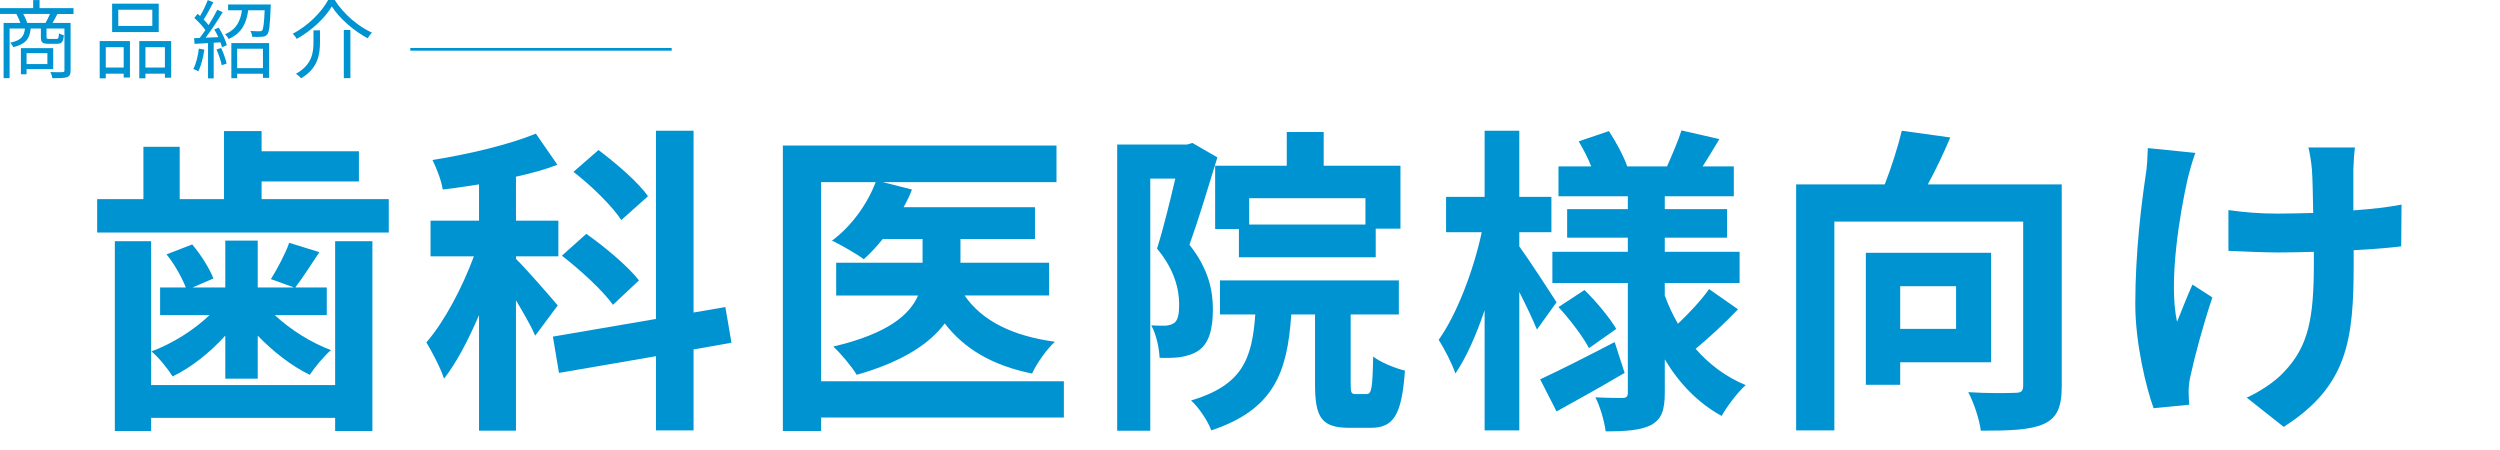
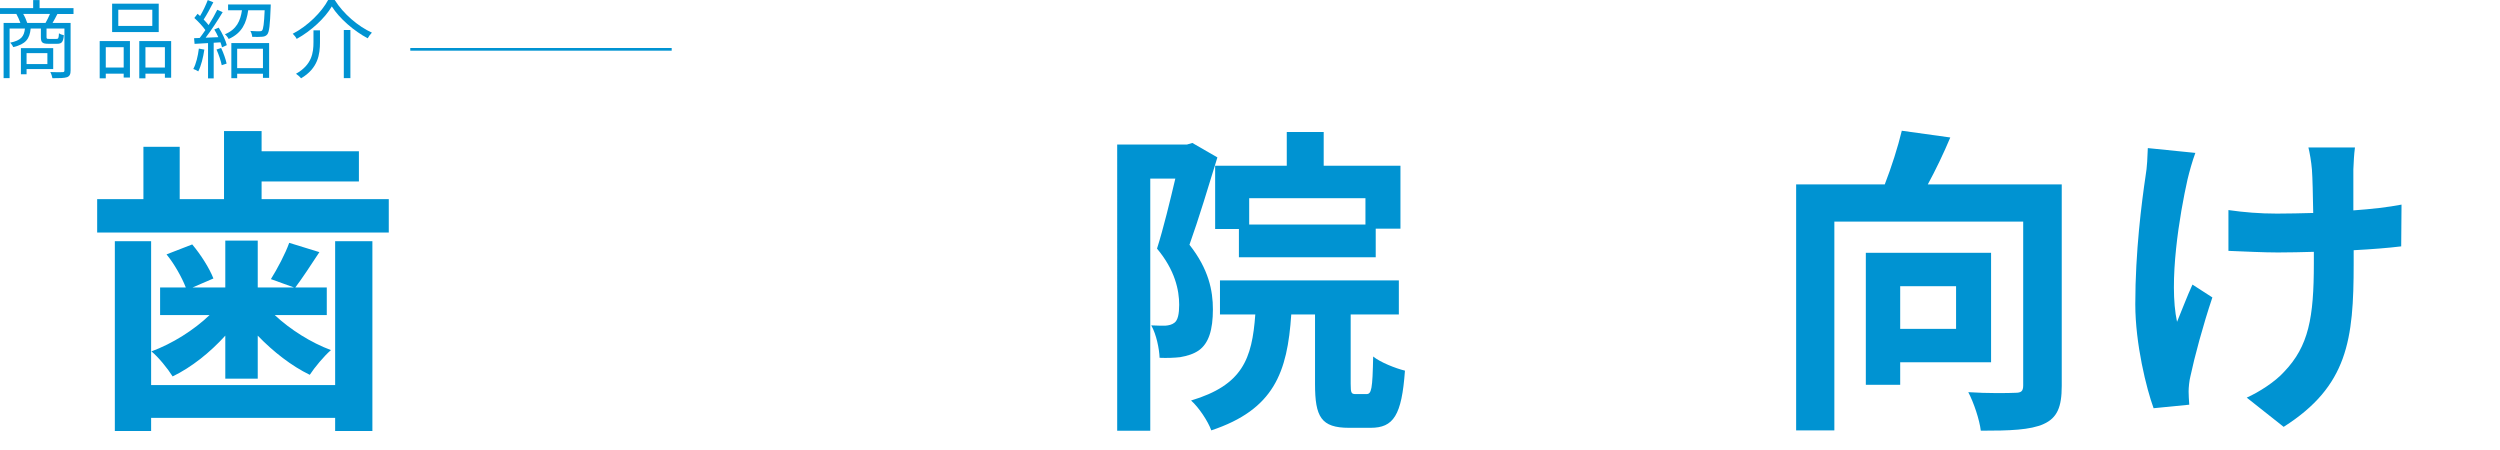
<svg xmlns="http://www.w3.org/2000/svg" id="_レイヤー_2" data-name="レイヤー 2" viewBox="0 0 467.047 84.057">
  <defs>
    <style>
      .cls-1, .cls-2 {
        fill: none;
      }

      .cls-3 {
        fill: #0093d2;
      }

      .cls-2 {
        stroke: #0093d2;
        stroke-miterlimit: 10;
        stroke-width: .5px;
      }
    </style>
  </defs>
  <g id="text">
    <g>
      <path class="cls-3" d="m72.631,37.205v6.24H18.152v-6.24h8.641v-9.779h6.779v9.779h8.279v-12.719h7.02v3.779h18.18v5.64h-18.18v3.3h23.76Zm-10.02,7.859h6.959v35.459h-6.959v-2.46H28.232v2.46h-6.779v-35.459h6.779v26.879h34.379v-26.879Zm-20.52,17.64c-2.88,3.18-6.359,5.94-9.84,7.62-.9-1.44-2.64-3.6-3.959-4.68,3.899-1.44,7.919-3.961,10.859-6.78h-9.24v-5.159h4.801c-.721-1.86-2.16-4.44-3.601-6.18l4.8-1.86c1.62,1.92,3.24,4.499,3.96,6.359l-3.899,1.681h6.119v-8.76h6.061v8.76h6.779l-4.32-1.561c1.2-1.92,2.7-4.74,3.42-6.779l5.641,1.74c-1.621,2.459-3.181,4.859-4.5,6.6h5.879v5.159h-9.719c2.879,2.7,6.779,5.159,10.499,6.54-1.26,1.08-3.06,3.24-3.96,4.619-3.359-1.619-6.84-4.319-9.719-7.319v8.04h-6.061v-8.04Z" />
-       <path class="cls-3" d="m99.992,62.704c-.721-1.68-2.16-4.2-3.6-6.6v24.358h-6.9v-21.599c-1.979,4.62-4.199,8.88-6.539,11.88-.66-2.04-2.221-4.98-3.301-6.78,3.36-3.84,6.721-10.259,8.881-16.079h-8.1v-6.66h9.059v-6.779c-2.34.359-4.56.72-6.779.96-.24-1.62-1.141-3.96-1.92-5.52,6.84-1.08,14.34-2.88,19.318-4.92l4.021,5.819c-2.34.9-4.979,1.62-7.739,2.221v8.219h7.92v6.66h-7.92v.48c1.74,1.68,6.659,7.319,7.799,8.699l-4.199,5.64Zm29.578,2.58v15.119h-7.02v-13.859l-18.119,3.12-1.14-6.779,19.259-3.301V24.426h7.02v33.959l5.94-1.021,1.14,6.659-7.08,1.261Zm-15.059-8.34c-1.86-2.64-6.061-6.479-9.54-9.18l4.56-4.079c3.42,2.399,7.859,6.119,9.84,8.699l-4.859,4.56Zm1.56-15.839c-1.68-2.58-5.579-6.42-8.939-9l4.68-4.08c3.239,2.46,7.44,6,9.239,8.64l-4.979,4.44Z" />
-       <path class="cls-3" d="m198.75,78.004h-45.357v2.52h-7.14V27.186h51.118v6.84h-32.459l5.459,1.38c-.42,1.14-.959,2.22-1.559,3.3h24.539v5.939h-13.92v4.44h16.559v6.12h-15.779c3.18,4.68,8.88,7.559,16.859,8.639-1.56,1.44-3.42,4.08-4.26,5.939-7.439-1.499-12.659-4.619-16.318-9.359-2.761,3.721-7.801,7.141-16.439,9.6-.9-1.5-2.94-3.959-4.381-5.279,10.2-2.4,14.279-5.939,15.84-9.539h-15.299v-6.12h16.139v-4.44h-7.439c-1.141,1.44-2.34,2.7-3.54,3.78-1.38-1.021-4.319-2.7-5.94-3.479,3.541-2.58,6.601-6.78,8.16-10.92h-10.199v37.198h45.357v6.78Z" />
      <path class="cls-3" d="m227.432,29.405c-1.56,5.101-3.539,11.64-5.219,16.319,3.6,4.561,4.379,8.58,4.379,12.06,0,3.84-.779,6.36-2.64,7.68-.96.66-2.101,1.021-3.479,1.261-1.021.119-2.461.18-3.84.119-.061-1.68-.6-4.379-1.561-6.06,1.08.06,1.86.06,2.641.06.66-.06,1.199-.18,1.68-.539.66-.48.9-1.68.9-3.36,0-2.76-.781-6.479-4.141-10.499,1.2-3.78,2.46-9,3.42-13.08h-4.68v47.098h-6.18V27.006h13.02l1.02-.301,4.68,2.7Zm27.84,44.218c.959,0,1.139-.899,1.26-7.02,1.319,1.08,4.199,2.221,5.939,2.641-.6,8.399-2.16,10.68-6.42,10.68h-4.02c-5.221,0-6.359-2.04-6.359-8.16v-13.02h-4.44c-.72,10.859-3.239,17.76-14.939,21.659-.601-1.68-2.34-4.319-3.78-5.579,9.6-2.881,11.4-7.74,12-16.08h-6.6v-6.359h33.418v6.359h-8.999v12.959c0,1.74.12,1.92.96,1.92h1.98Zm-14.88-42.658v-6.299h6.899v6.299h14.34v11.76h-4.62v5.34h-25.56v-5.279h-4.439v-11.82h13.38Zm14.699,6.061h-21.72v4.92h21.72v-4.92Z" />
-       <path class="cls-3" d="m287.133,61.564c-.721-1.74-1.98-4.439-3.301-7.02v25.858h-6.479v-22.438c-1.56,4.619-3.42,8.819-5.46,11.818-.66-1.979-2.1-4.68-3.119-6.299,3.359-4.68,6.539-13.02,8.039-20.1h-6.66v-6.6h7.2v-12.359h6.479v12.359h6v6.6h-6v2.641c1.62,2.219,5.939,8.819,6.96,10.439l-3.659,5.1Zm16.379,8.1c-4.2,2.46-8.88,5.1-12.72,7.199l-3.06-6c3.539-1.619,8.819-4.319,13.919-6.959l1.86,5.76Zm21.179-11.88c-2.52,2.64-5.579,5.46-7.919,7.38,2.58,2.939,5.699,5.279,9.359,6.779-1.5,1.32-3.48,3.961-4.5,5.76-4.38-2.399-7.92-6.06-10.619-10.559v6.239c0,3.239-.601,4.92-2.521,5.999-1.979,1.021-4.8,1.201-8.52,1.201-.24-1.86-1.021-4.62-1.92-6.36,2.04.12,4.38.12,5.1.12s.96-.3.96-1.02v-20.459h-14.1v-5.82h14.1v-2.641h-11.34v-5.34h11.34v-2.399h-12.959v-5.579h6.119c-.6-1.561-1.5-3.24-2.34-4.68l5.641-1.92c1.379,2.1,2.819,4.799,3.42,6.6h7.439c.899-2.041,2.1-4.801,2.699-6.721l7.08,1.621c-1.08,1.799-2.16,3.6-3.12,5.1h5.819v5.579h-12.898v2.399h11.639v5.34h-11.639v2.641h13.979v5.82h-13.979v2.34c.66,1.859,1.5,3.6,2.459,5.279,2.1-1.98,4.439-4.5,5.82-6.48l5.399,3.78Zm-28.679-3.6c2.221,2.159,4.74,5.22,5.939,7.26l-5.1,3.6c-1.08-2.1-3.539-5.34-5.699-7.68l4.859-3.18Z" />
      <path class="cls-3" d="m385.171,72.124c0,3.899-.841,5.939-3.36,7.079-2.52,1.141-6.359,1.26-11.76,1.26-.239-2.039-1.319-5.279-2.34-7.199,3.541.24,7.561.18,8.76.12,1.141,0,1.5-.3,1.5-1.38v-30.599h-35.278v38.998h-7.14v-45.958h16.559c1.261-3.24,2.461-7.02,3.181-10.02l9.06,1.26c-1.26,3-2.76,6.12-4.199,8.76h25.019v37.679Zm-30.179-4.44v4.2h-6.42v-24.659h23.398v20.459h-16.979Zm0-14.219v7.979h10.439v-7.979h-10.439Z" />
      <path class="cls-3" d="m408.692,33.426c-1.5,6.659-3.601,19.259-1.979,26.698.779-1.86,1.859-4.739,2.879-6.96l3.721,2.4c-1.74,5.16-3.36,11.22-4.08,14.64-.24.899-.359,2.22-.359,2.939,0,.601.059,1.62.119,2.46l-6.66.66c-1.319-3.6-3.42-12-3.42-19.439,0-9.84,1.201-19.079,1.92-23.939.301-1.68.361-3.719.42-5.219l8.881.899c-.541,1.44-1.141,3.601-1.44,4.86Zm30.958-1.801v7.68c3.36-.24,6.541-.6,9-1.08l-.06,7.801c-2.399.299-5.521.539-8.88.719v2.521c0,14.159-1.08,22.859-13.08,30.479l-6.898-5.461c2.279-1.02,5.279-2.939,6.959-4.799,4.62-4.801,5.58-10.141,5.58-20.279v-2.16c-2.279.061-4.5.12-6.72.12-2.58,0-6.3-.181-9.239-.3v-7.62c2.939.42,5.879.66,9.059.66,2.16,0,4.5-.06,6.78-.12-.06-3.359-.12-6.48-.239-8.1-.121-1.5-.421-3.18-.66-4.141h8.699c-.18,1.32-.24,2.761-.301,4.08Z" />
    </g>
    <g>
      <path class="cls-3" d="m10.725,2.609c-.304.607-.624,1.2-.912,1.68h3.377v8.853c0,.704-.16,1.089-.672,1.28-.528.176-1.408.191-2.721.191-.049-.303-.225-.848-.4-1.152,1.041.049,2,.033,2.289.017.271,0,.352-.08.352-.336v-7.812h-3.346v1.585c0,.319.064.353.465.353h1.393c.352,0,.416-.113.465-1.057.176.16.607.304.912.367-.112,1.281-.4,1.602-1.249,1.602h-1.648c-1.12,0-1.393-.256-1.393-1.249v-1.601h-1.905c-.191,1.921-.912,2.913-3.249,3.474-.096-.24-.368-.64-.576-.833,2.017-.416,2.593-1.152,2.753-2.641H1.793v9.268H.673V4.289h3.138c-.176-.512-.48-1.184-.753-1.68H0v-1.089h6.195V.016h1.2v1.505h6.339v1.089h-3.01Zm-5.762,10.292v.976h-1.057v-4.881h6.034v3.905h-4.978Zm3.537-8.612c.271-.463.608-1.136.832-1.68h-4.994c.32.544.609,1.217.753,1.68h3.409Zm-3.537,5.635v2.049h3.889v-2.049h-3.889Z" />
      <path class="cls-3" d="m18.625,7.667h5.65v6.819h-1.169v-.721h-3.345v.864h-1.137v-6.963Zm1.137,1.153v3.793h3.345v-3.793h-3.345Zm9.891-2.834h-8.707V.688h8.707v5.298Zm-1.199-4.162h-6.355v3.025h6.355V1.824Zm3.521,5.843v6.851h-1.169v-.752h-3.634v.864h-1.152v-6.963h5.955Zm-1.169,4.946v-3.793h-3.634v3.793h3.634Z" />
      <path class="cls-3" d="m38.177,9.268c-.224,1.505-.608,3.041-1.136,4.066-.192-.145-.673-.369-.929-.449.528-.977.864-2.4,1.04-3.809l1.024.191Zm2.689-4.098c.656,1.024,1.296,2.401,1.505,3.266l-.896.4c-.064-.272-.16-.593-.289-.929l-1.264.08v6.659h-1.057v-6.596c-.912.049-1.777.097-2.514.145l-.096-1.057,1.057-.048c.336-.433.705-.944,1.057-1.473-.496-.704-1.328-1.601-2.064-2.257l.607-.784c.16.128.305.272.465.416.544-.896,1.104-2.097,1.44-2.978l1.04.416c-.544,1.057-1.217,2.321-1.809,3.218.352.353.672.72.928,1.04.625-.992,1.201-2.016,1.617-2.865l1.009.449c-.913,1.52-2.129,3.393-3.186,4.77l2.369-.096c-.224-.496-.48-1.009-.753-1.441l.833-.336Zm.448,3.794c.432.912.864,2.129,1.024,2.913l-.913.305c-.16-.801-.56-2.002-.977-2.93l.865-.288ZM50.582.832s0,.32-.016.496c-.129,3.395-.256,4.643-.641,5.106-.256.304-.545.4-.992.433-.369.048-1.072.031-1.809.016-.032-.336-.16-.801-.353-1.104.72.063,1.409.063,1.681.063.256,0,.385-.016.512-.144.225-.272.369-1.249.48-3.777h-3.073c-.336,2.368-1.152,4.258-3.649,5.362-.128-.272-.448-.672-.704-.881,2.209-.912,2.897-2.529,3.185-4.481h-2.592V.832h7.971Zm-7.363,7.219h7.059v6.499h-1.152v-.769h-4.817v.832h-1.089v-6.562Zm1.089,1.057v3.617h4.817v-3.617h-4.817Z" />
      <path class="cls-3" d="m55.425,7.268c-.128-.289-.464-.705-.736-.961,2.817-1.457,5.41-4.05,6.61-6.307h1.232c1.633,2.609,4.402,4.946,6.947,6.099-.305.304-.592.704-.784,1.056-2.545-1.344-5.282-3.697-6.706-5.953-1.249,2.145-3.826,4.561-6.563,6.066Zm4.354-1.602v2.225c0,2.258-.354,4.867-3.538,6.739-.192-.256-.64-.656-.944-.849,2.993-1.68,3.266-3.953,3.266-5.906v-2.209h1.217Zm5.682-.063v8.995h-1.232V5.603h1.232Z" />
    </g>
    <line class="cls-2" x1="76.65" y1="9.218" x2="125.484" y2="9.218" />
-     <rect class="cls-1" x="0" width="467.047" height="84.057" />
  </g>
</svg>